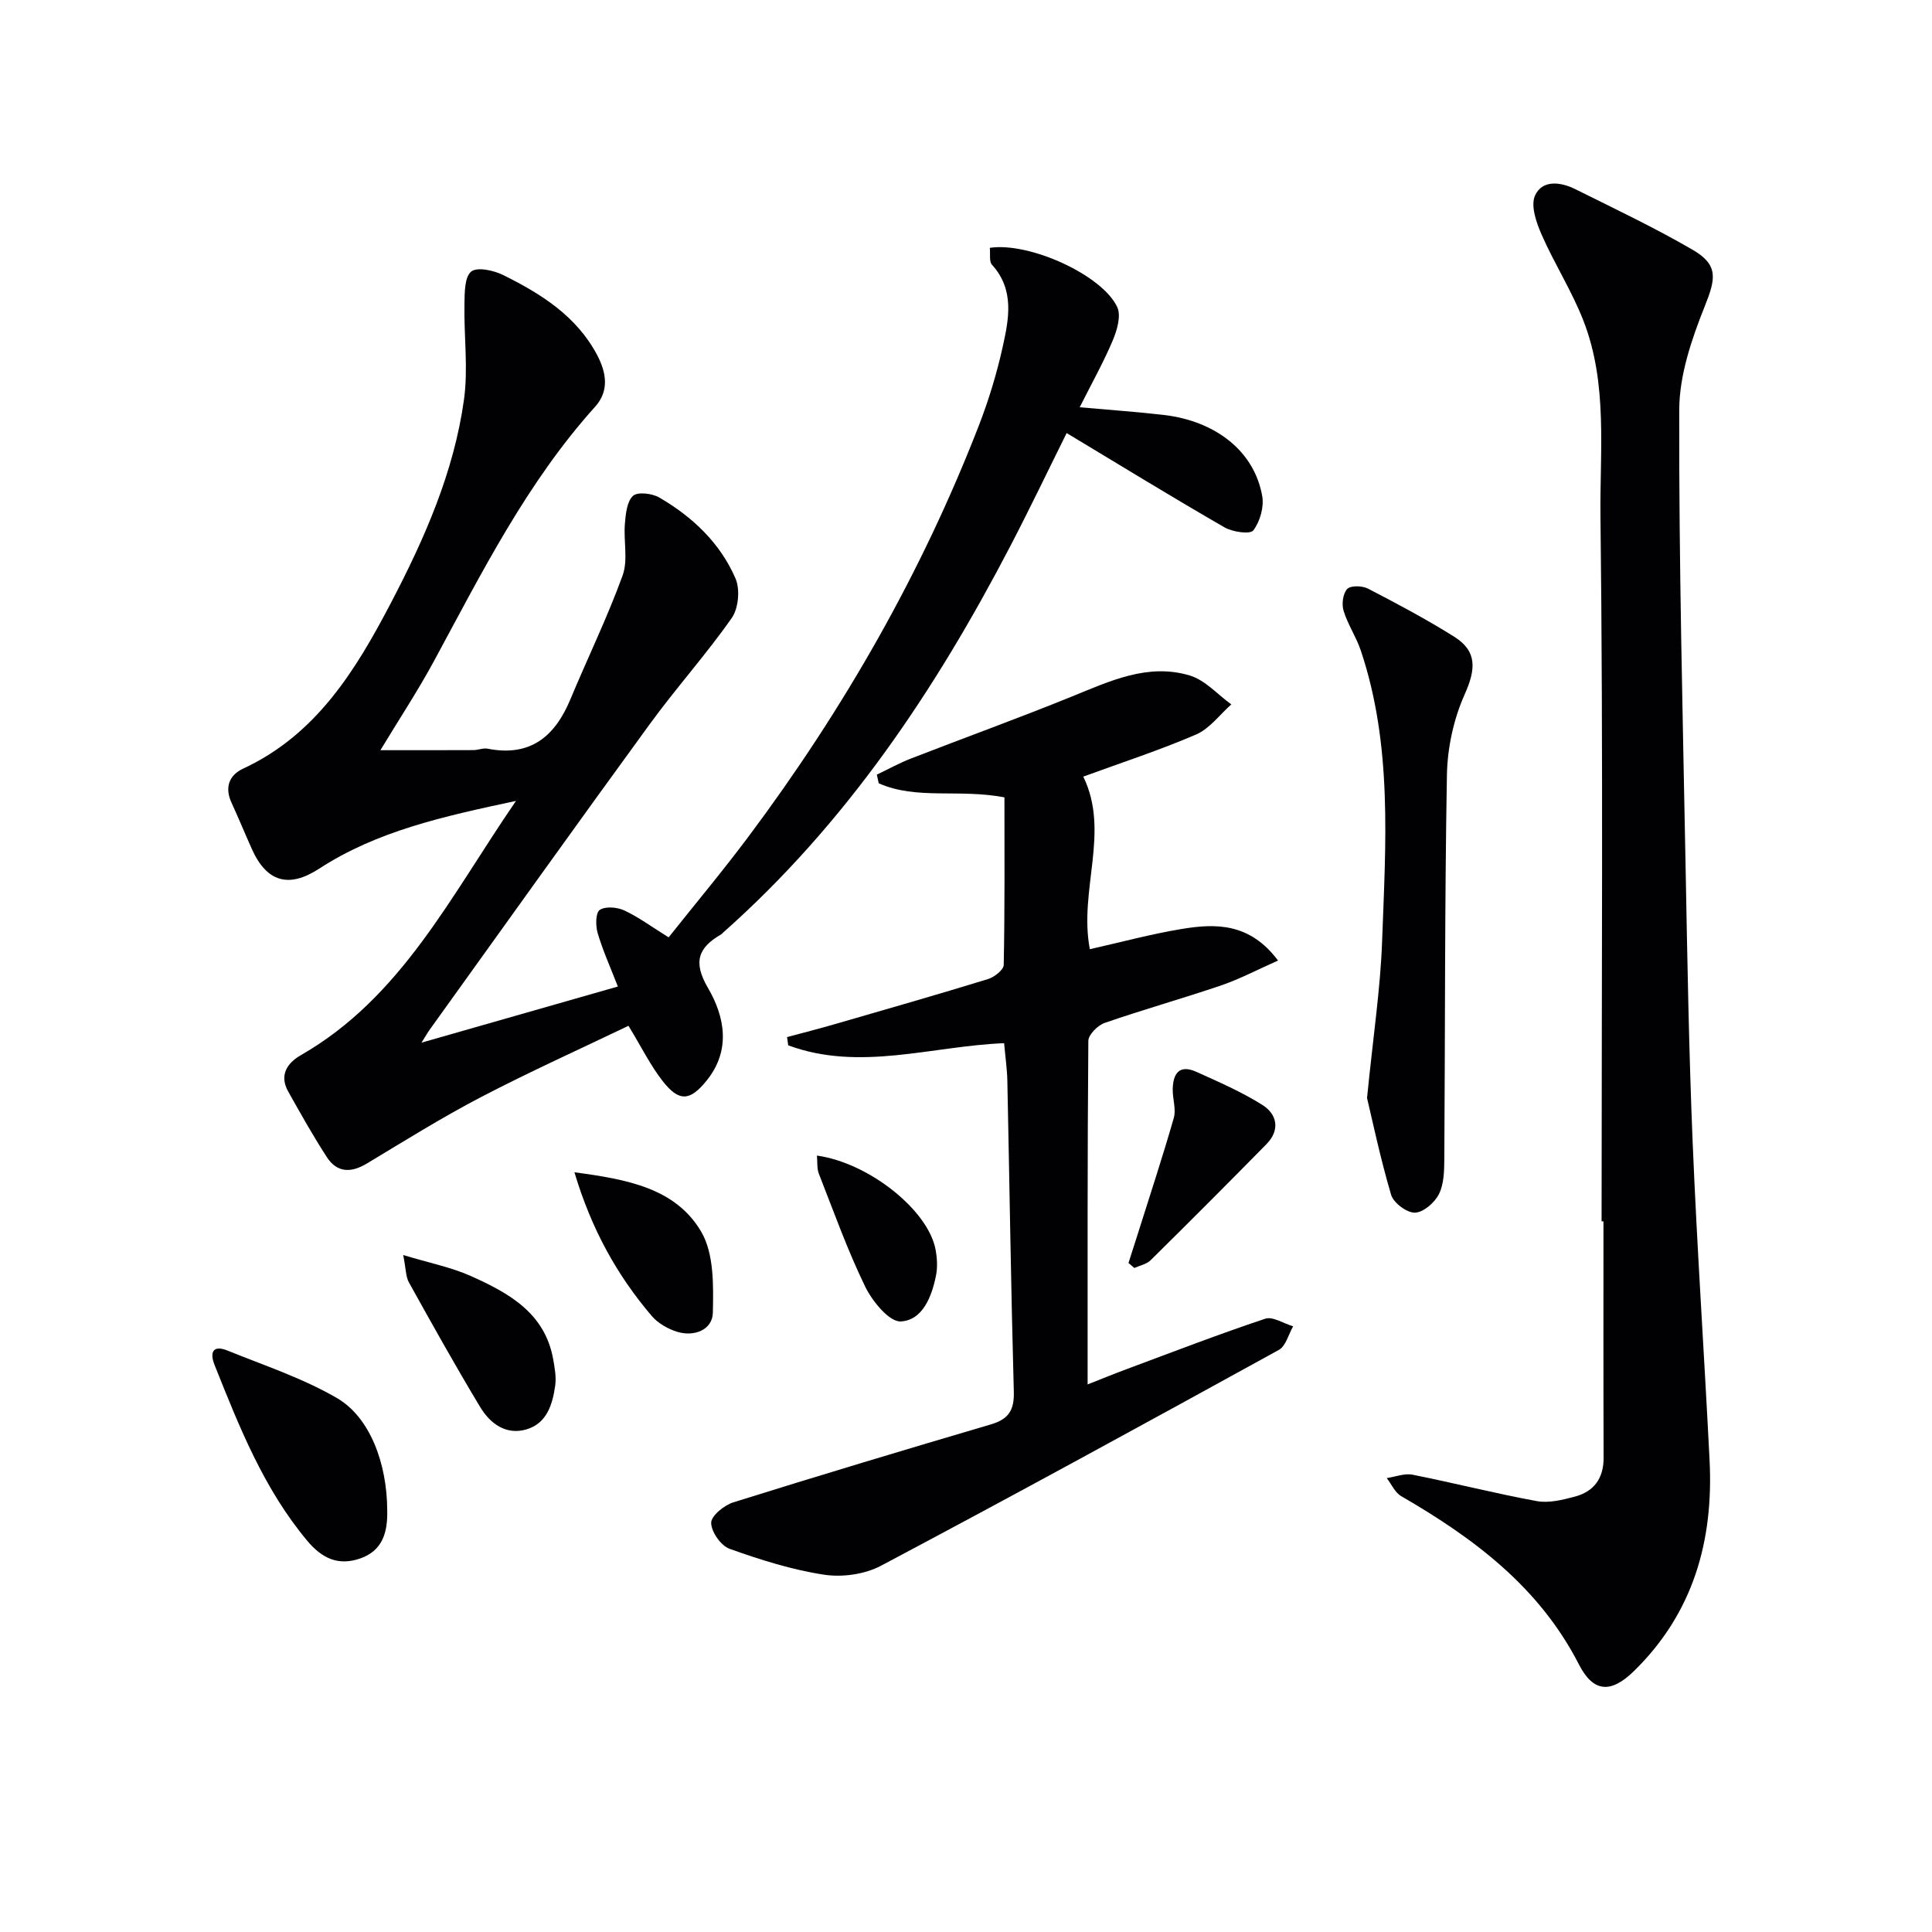
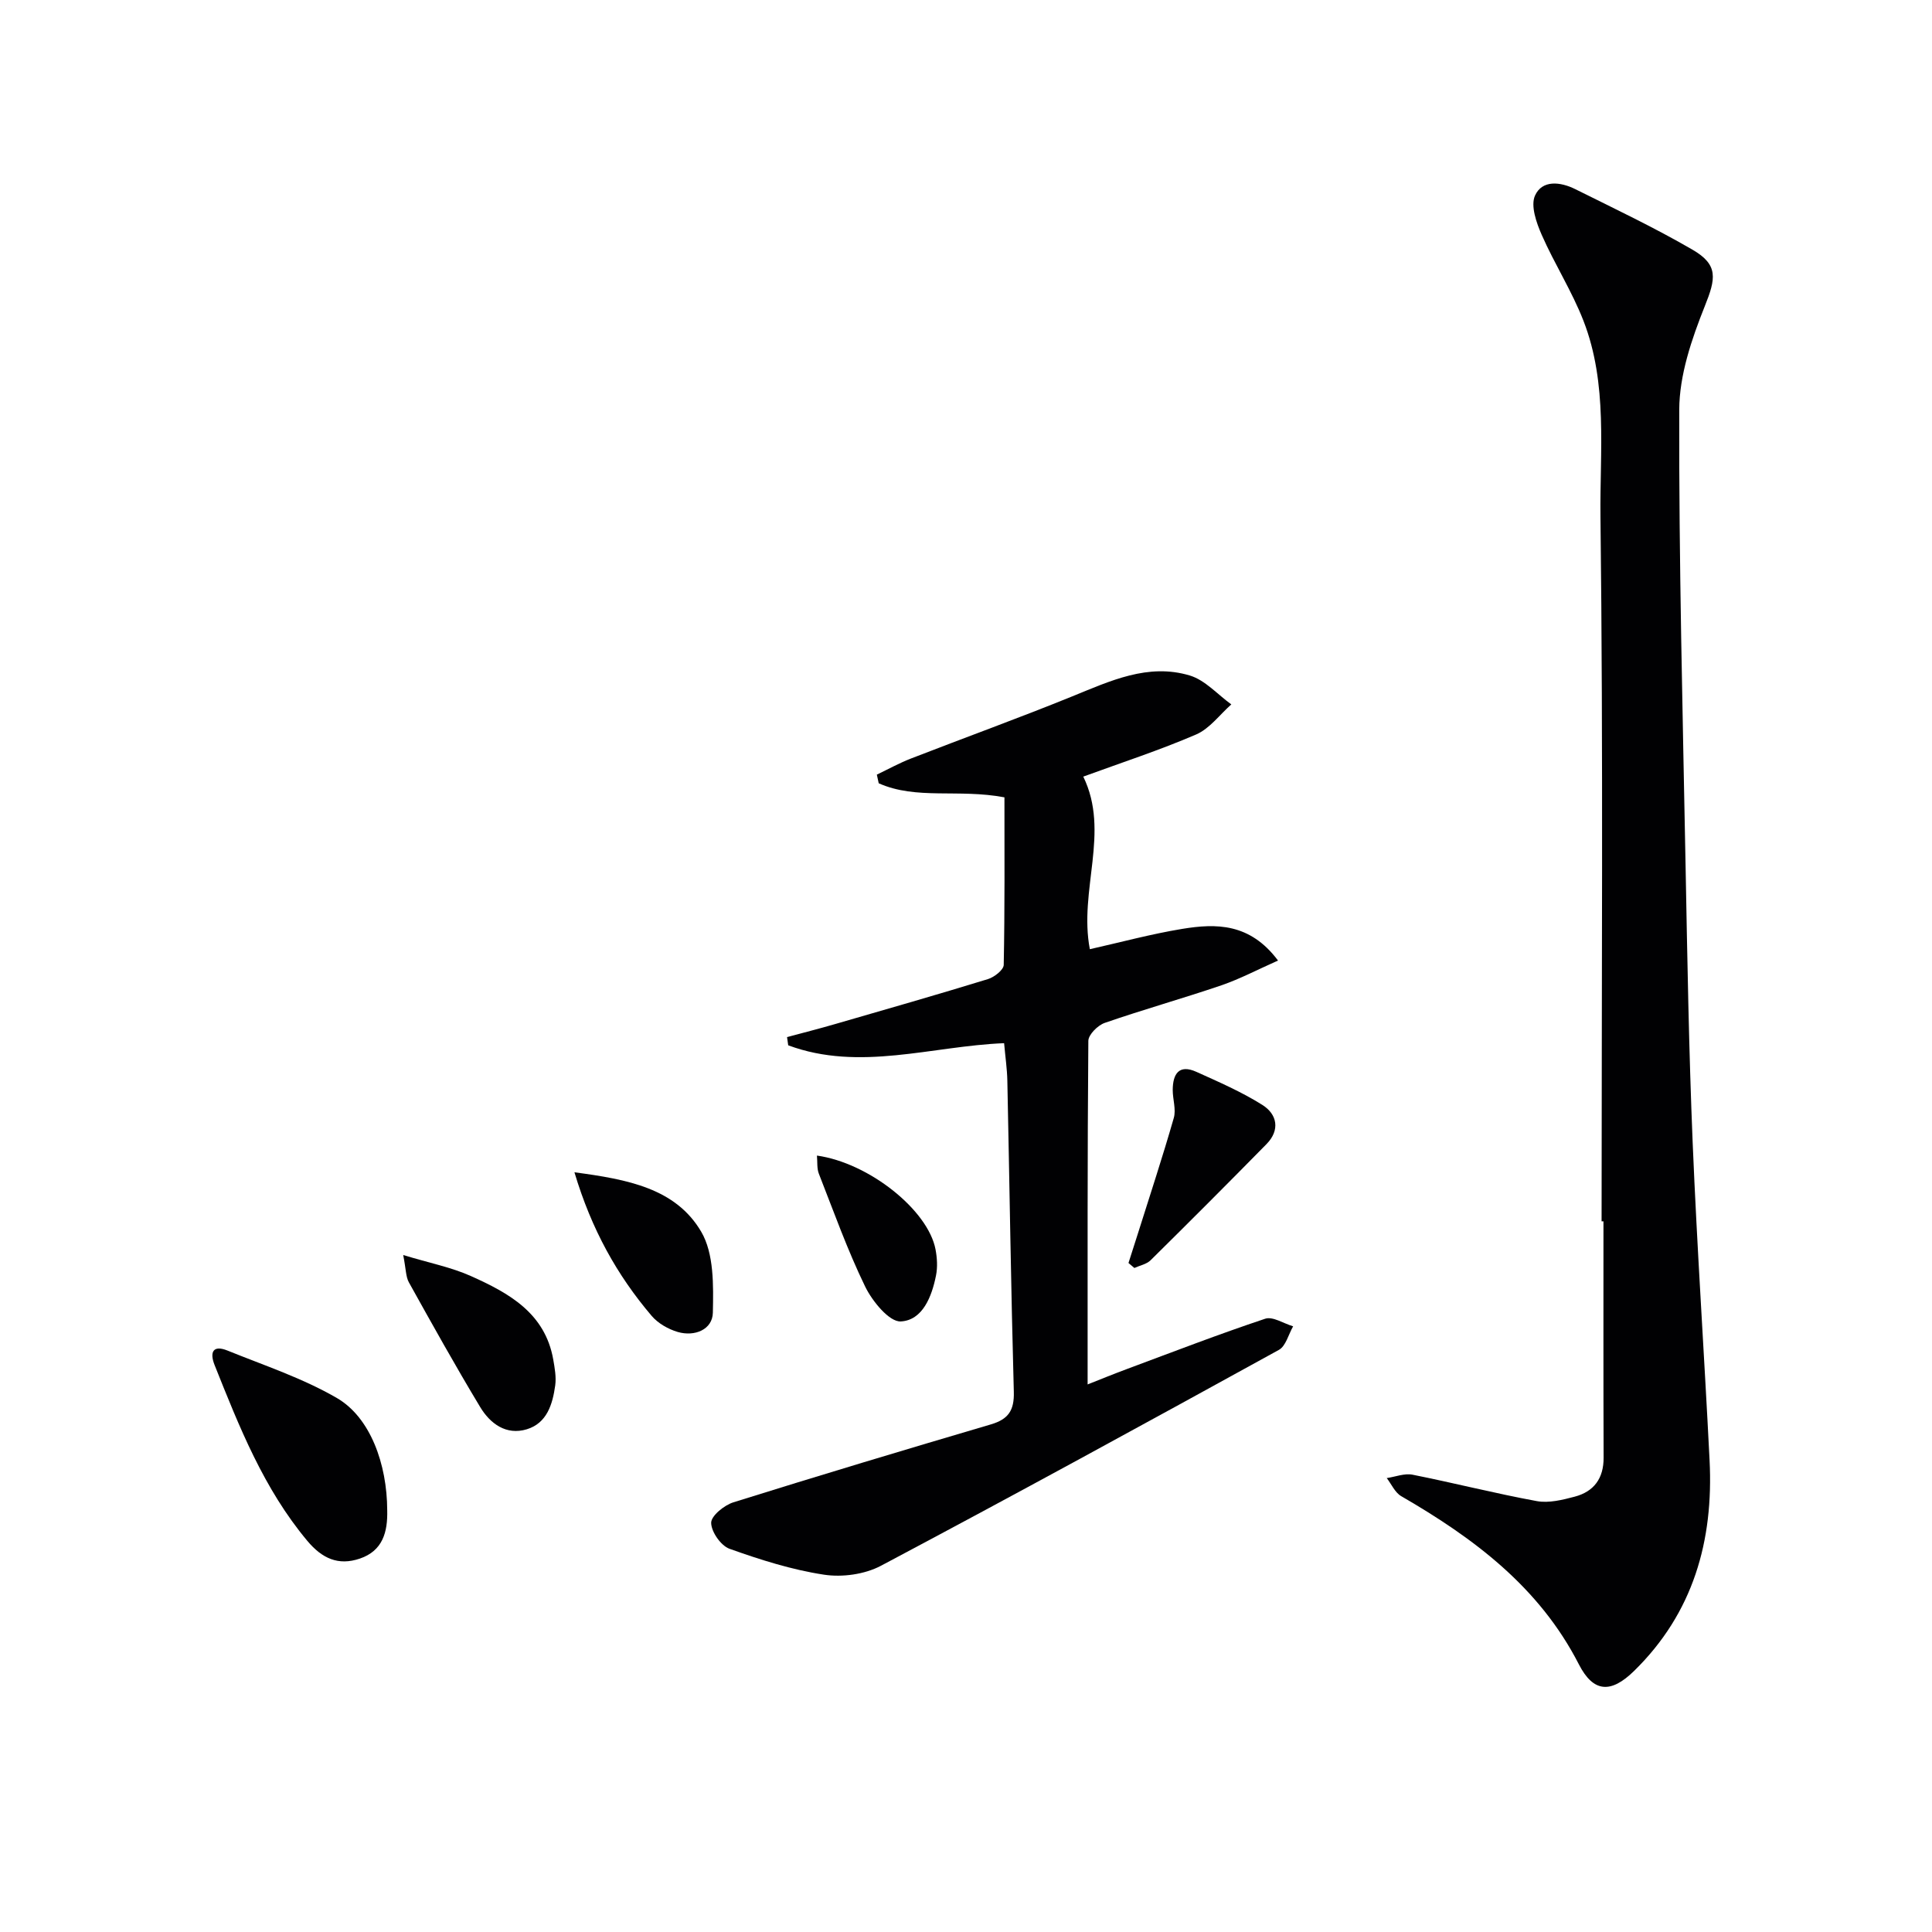
<svg xmlns="http://www.w3.org/2000/svg" enable-background="new 0 0 400 400" viewBox="0 0 400 400">
  <g fill="#010103">
-     <path d="m204.93 51.31c8.28-1.23 23.36 5.69 26.39 12.29.82 1.79-.04 4.75-.92 6.84-1.91 4.54-4.34 8.86-6.86 13.88 6.35.57 11.9.95 17.41 1.59 10.87 1.28 18.76 7.6 20.38 16.8.4 2.27-.46 5.28-1.85 7.11-.65.85-4.29.33-5.97-.64-10.91-6.3-21.65-12.88-32.67-19.52-3.67 7.38-7.52 15.44-11.64 23.36-15.55 29.87-34.07 57.55-59.51 80.08-.12.11-.22.26-.36.34-4.77 2.75-5.9 5.71-2.76 11.09 3.49 5.97 4.8 12.9-.25 19.17-3.46 4.3-5.72 4.47-9.12.13-2.52-3.22-4.35-6.97-7.08-11.45-10.02 4.81-20.42 9.49-30.51 14.75-8.1 4.22-15.86 9.08-23.7 13.79-3.27 1.96-6.15 1.87-8.24-1.35-2.86-4.4-5.43-9-8-13.58-1.9-3.39-.22-5.9 2.62-7.53 20.82-11.95 30.93-32.82 44.54-52.64-15.09 3.22-28.74 6.22-40.77 14.04-6.26 4.07-10.84 2.78-13.91-4.07-1.43-3.18-2.75-6.41-4.21-9.58-1.47-3.18-.52-5.72 2.41-7.08 15.19-7.05 23.35-20.47 30.62-34.37 6.93-13.25 13.01-27.03 15.09-42.01.9-6.48-.03-13.19.1-19.8.04-2.34.01-5.58 1.39-6.72 1.23-1.01 4.67-.26 6.64.72 7.8 3.87 15.14 8.45 19.43 16.53 1.94 3.67 2.54 7.45-.39 10.71-14.09 15.64-23.42 34.26-33.31 52.55-3.39 6.27-7.33 12.24-11.16 18.58 6.56 0 12.91.01 19.25-.02.99 0 2.03-.48 2.96-.29 8.81 1.73 13.91-2.51 17.12-10.22 3.57-8.56 7.65-16.93 10.81-25.63 1.17-3.22.17-7.17.48-10.76.17-2.01.41-4.57 1.68-5.74.95-.87 3.94-.52 5.41.33 6.89 4 12.63 9.42 15.81 16.78.98 2.26.62 6.18-.78 8.18-5.32 7.59-11.55 14.52-17.01 22.02-15.28 20.96-30.34 42.08-45.48 63.15-.44.61-.81 1.27-1.74 2.75 14.09-4.03 27.25-7.79 40.65-11.62-1.54-3.97-3.11-7.44-4.18-11.06-.45-1.51-.44-4.22.43-4.8 1.19-.79 3.62-.58 5.09.11 2.98 1.39 5.68 3.4 9.17 5.57 5.55-6.98 11.28-13.82 16.61-20.96 19.61-26.24 35.77-54.45 47.63-85.03 2.03-5.25 3.69-10.69 4.91-16.19 1.29-5.82 2.53-11.85-2.2-17.08-.62-.65-.31-2.17-.45-3.5z" />
    <path d="m331.59 252.86c0-48.64.35-97.28-.23-145.91-.16-13.5 1.57-27.45-3.52-40.53-2.38-6.13-6-11.77-8.65-17.81-1.1-2.5-2.32-6-1.39-8.1 1.49-3.34 5.3-2.86 8.32-1.36 8.16 4.06 16.43 7.98 24.3 12.55 5.41 3.14 4.82 5.99 2.55 11.66-2.72 6.81-5.28 14.28-5.3 21.47-.09 31.45.72 62.9 1.31 94.35.36 19.14.68 38.29 1.47 57.42.91 21.92 2.4 43.82 3.5 65.74.84 16.67-3.37 31.62-15.65 43.63-4.75 4.64-8.39 4.52-11.42-1.4-8.2-16.01-21.75-26.11-36.78-34.81-1.29-.75-2.01-2.47-2.99-3.74 1.78-.26 3.67-1.03 5.34-.7 8.6 1.71 17.12 3.89 25.74 5.47 2.48.45 5.3-.25 7.83-.92 3.98-1.05 6.01-3.78 5.99-8.08-.06-16.31-.03-32.62-.03-48.93-.12 0-.25 0-.39 0z" />
    <path d="m264.6 198.87c-4.28 1.9-7.9 3.82-11.73 5.13-8 2.73-16.16 5.01-24.15 7.78-1.44.5-3.38 2.43-3.39 3.72-.2 23.62-.15 47.24-.15 71.13 2.23-.88 5.21-2.1 8.22-3.22 9.49-3.53 18.94-7.18 28.54-10.38 1.58-.53 3.84 1 5.79 1.57-.96 1.66-1.51 4.09-2.95 4.88-27.37 15.06-54.78 30.06-82.38 44.69-3.37 1.79-8.02 2.43-11.81 1.85-6.65-1.01-13.19-3.09-19.55-5.36-1.79-.64-3.79-3.52-3.8-5.38-.01-1.44 2.7-3.65 4.6-4.24 17.72-5.55 35.51-10.89 53.33-16.14 3.62-1.07 4.84-2.91 4.73-6.75-.59-21.46-.89-42.92-1.34-64.38-.05-2.48-.42-4.95-.67-7.79-14.96.59-29.92 5.93-44.7.44-.08-.57-.16-1.13-.24-1.7 3.38-.91 6.77-1.77 10.13-2.75 10.51-3.04 21.02-6.05 31.47-9.26 1.31-.4 3.24-1.91 3.26-2.94.23-11.6.15-23.21.15-34.69-9.53-1.8-18.21.57-26.03-2.91-.13-.6-.26-1.2-.39-1.79 2.36-1.13 4.67-2.41 7.1-3.35 11.09-4.31 22.3-8.36 33.32-12.84 7.89-3.2 15.73-6.94 24.39-4.33 3.17.96 5.74 3.93 8.58 5.98-2.4 2.12-4.48 5.01-7.27 6.22-7.58 3.27-15.46 5.83-23.38 8.73 5.61 11.51-.98 23.52 1.36 35.73 6.33-1.42 12.66-3.14 19.1-4.2 7.05-1.16 14.04-1.23 19.86 6.55z" />
-     <path d="m283.03 227.33c1.29-12.95 2.77-22.67 3.12-32.43.73-20.21 2.19-40.56-4.42-60.24-.95-2.82-2.7-5.38-3.56-8.22-.42-1.37-.13-3.59.77-4.51.74-.75 3.13-.67 4.32-.05 6.05 3.14 12.08 6.34 17.84 9.96 4.82 3.03 4.43 6.83 2.13 11.96-2.28 5.1-3.56 11.04-3.66 16.64-.47 26.48-.36 52.98-.54 79.47-.02 2.47-.06 5.21-1.11 7.31-.88 1.77-3.22 3.8-4.97 3.85-1.67.04-4.43-2.02-4.93-3.68-2.25-7.62-3.88-15.41-4.99-20.06z" />
    <path d="m80.17 312.68c.11 4.47-.9 8.39-5.67 10.01-4.48 1.52-7.83-.04-10.88-3.68-9.02-10.78-14.08-23.59-19.19-36.39-1.06-2.66-.34-4.22 2.67-3 7.65 3.1 15.61 5.73 22.69 9.85 6.86 4.01 10.35 13.61 10.38 23.21z" />
    <path d="m83.48 259.84c5.46 1.66 9.96 2.53 14.03 4.36 7.81 3.5 15.32 7.62 17.03 17.25.31 1.78.65 3.65.41 5.4-.54 3.87-1.7 7.8-5.89 9.07-4.27 1.29-7.58-1.18-9.64-4.6-5.12-8.49-9.95-17.16-14.77-25.83-.64-1.16-.59-2.71-1.17-5.65z" />
    <path d="m118.93 242.71c11.06 1.47 20.96 3.33 26.24 12.29 2.67 4.54 2.54 11.13 2.42 16.77-.07 3.5-3.75 5.02-7.27 4-1.97-.58-4.08-1.78-5.4-3.33-7.16-8.42-12.45-17.88-15.99-29.73z" />
    <path d="m233.64 261.49c.63-1.96 1.26-3.92 1.88-5.88 2.53-8.04 5.18-16.05 7.5-24.15.51-1.77-.23-3.87-.22-5.81.02-3.27 1.27-5.37 4.89-3.74 4.65 2.1 9.38 4.15 13.68 6.86 3.06 1.93 3.7 5.19.85 8.1-7.94 8.08-15.94 16.09-24 24.05-.83.82-2.22 1.08-3.36 1.6-.42-.35-.82-.69-1.22-1.03z" />
    <path d="m169.14 239.25c10.81 1.52 23 11.3 24.55 19.42.33 1.75.45 3.68.1 5.41-.87 4.37-2.78 9.27-7.29 9.51-2.38.13-5.89-4.17-7.37-7.2-3.68-7.57-6.52-15.55-9.6-23.4-.42-1.08-.27-2.39-.39-3.74z" />
  </g>
</svg>